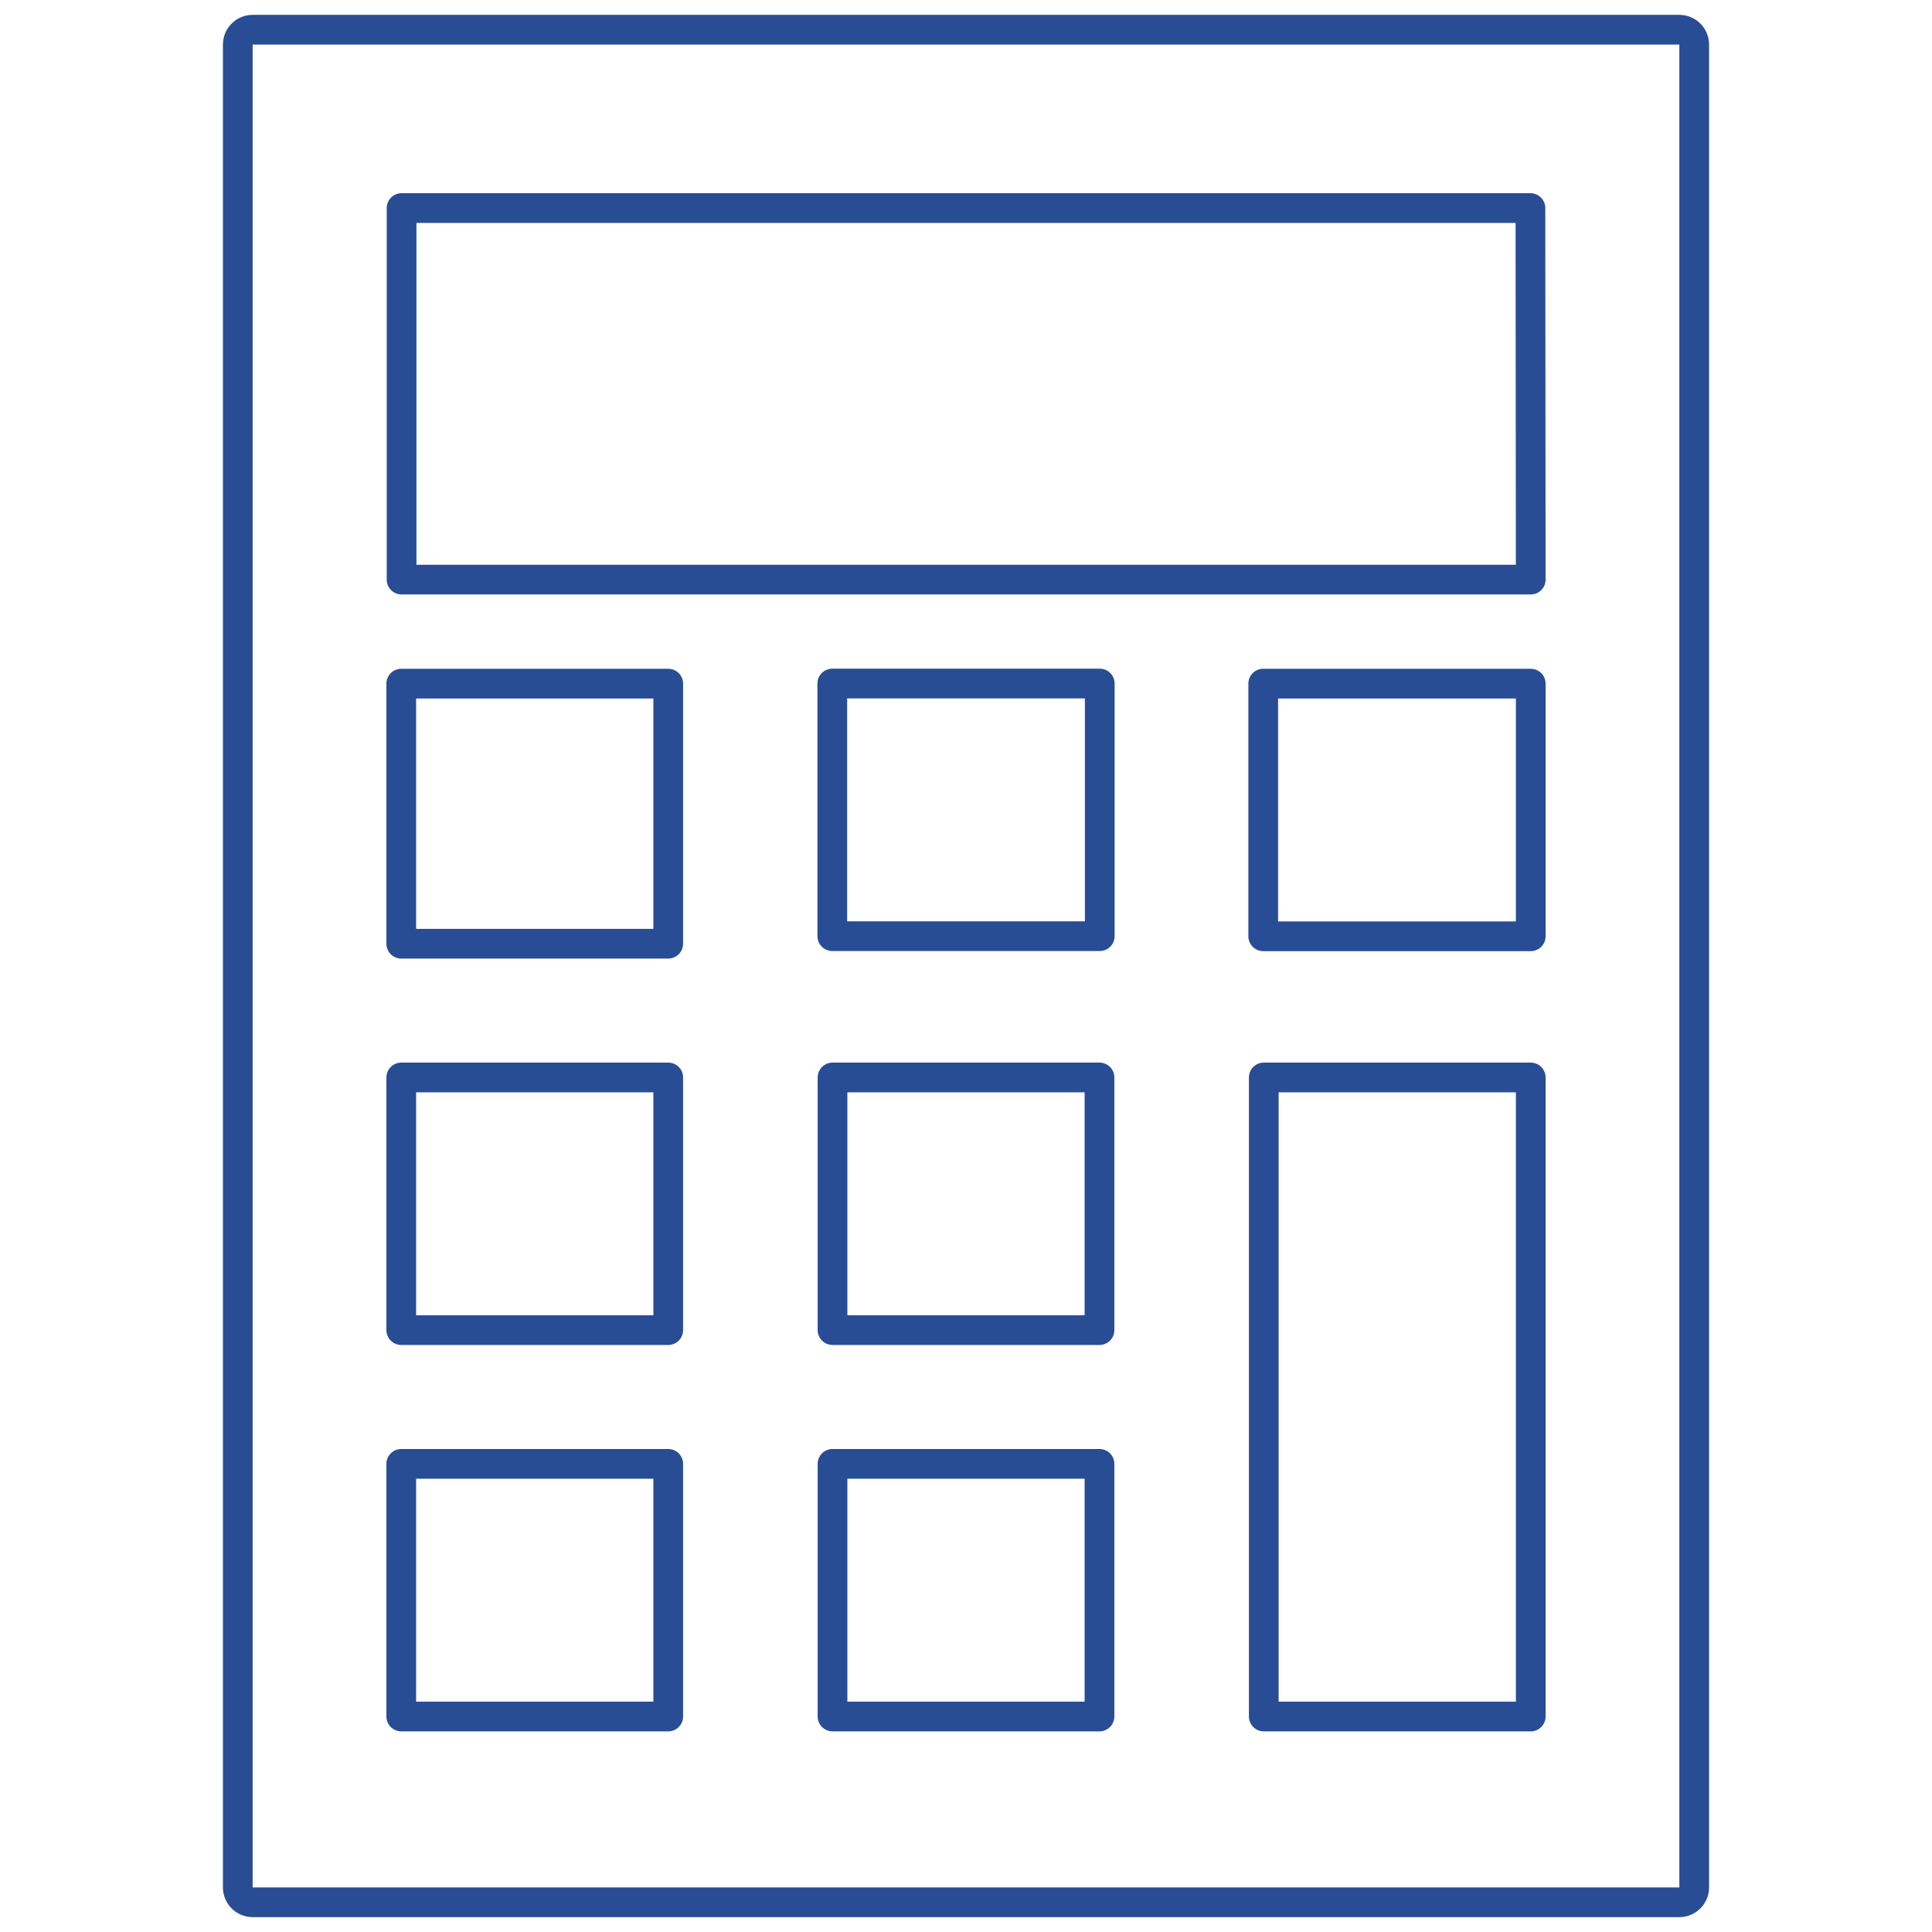
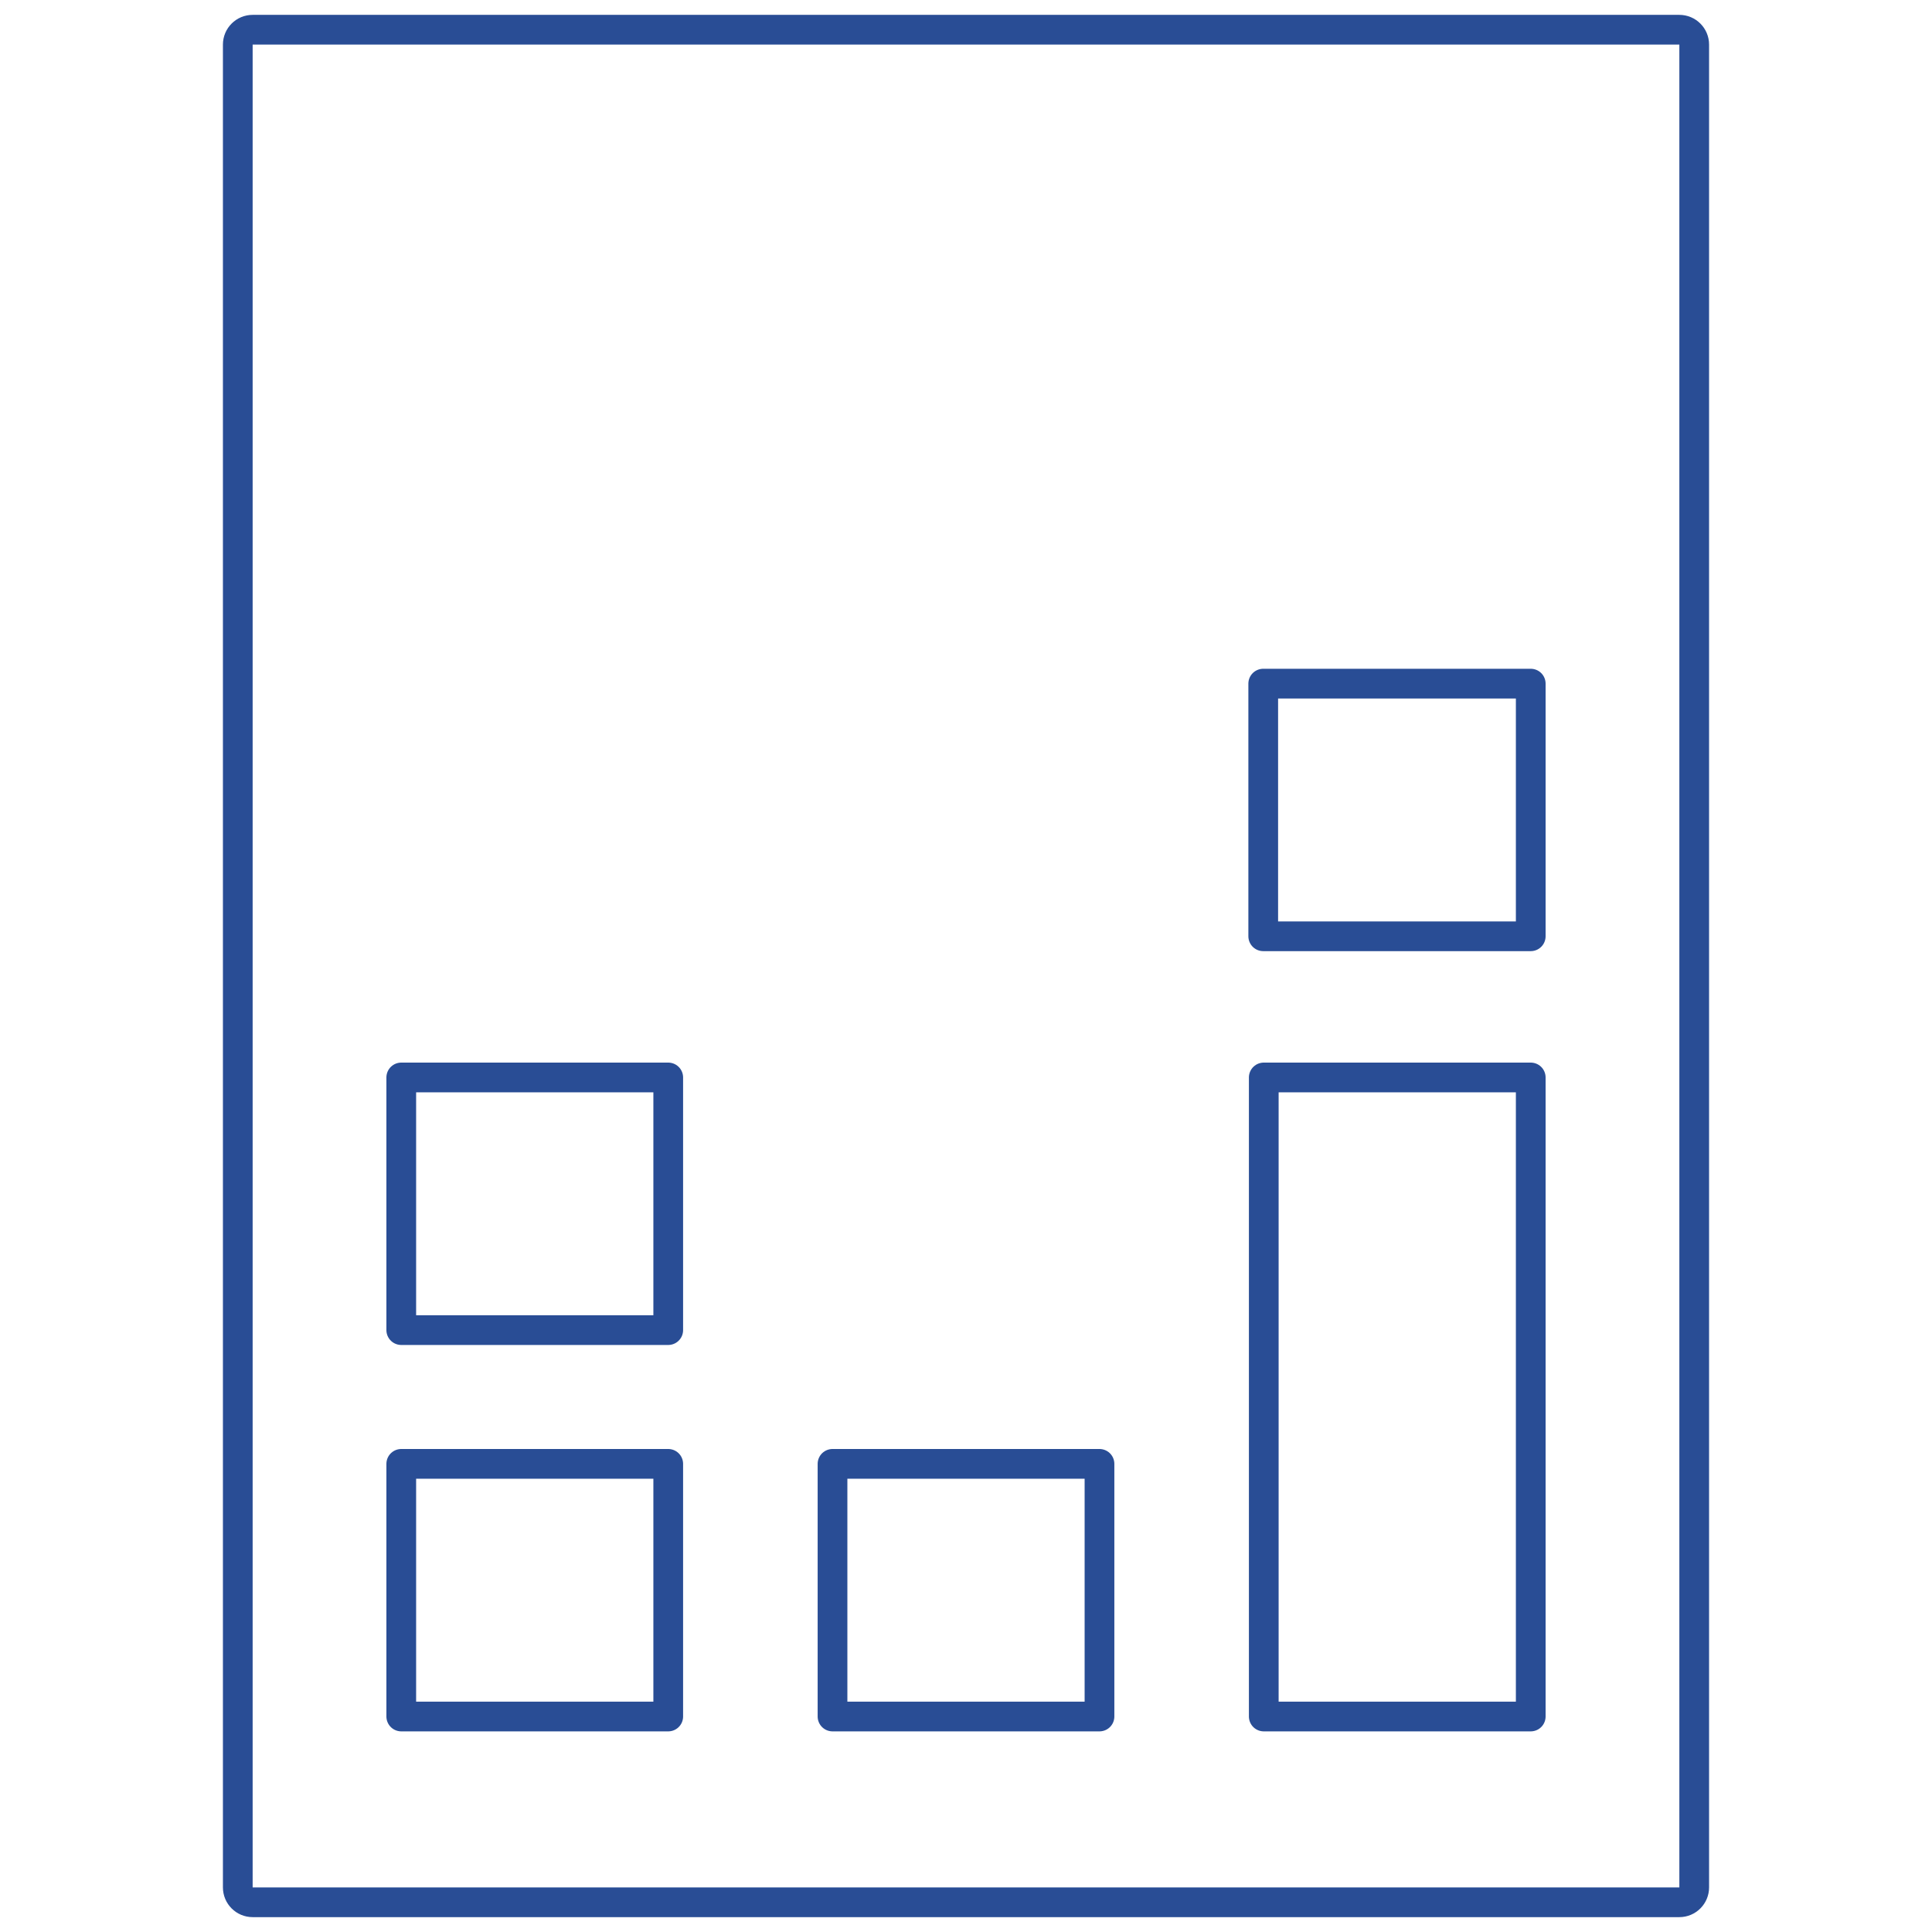
<svg xmlns="http://www.w3.org/2000/svg" width="130" height="130">
  <g>
    <title>background</title>
    <rect fill="none" id="canvas_background" height="402" width="582" y="-1" x="-1" />
  </g>
  <g>
    <title>Layer 1</title>
    <path stroke-miterlimit="10" stroke-linejoin="round" stroke-linecap="round" stroke-width="2" stroke="#294d95" fill="none" id="svg_2" d="m16,3l0,124c0,0.552 0.448,1 1,1l96,0c0.552,0 1,-0.448 1,-1l0,-124c0,-0.552 -0.448,-1 -1,-1l-96,0c-0.552,0 -1,0.448 -1,1z" class="st0" />
-     <polygon stroke-miterlimit="10" stroke-linejoin="round" stroke-linecap="round" stroke-width="2" stroke="#294d95" fill="none" id="svg_4" points="27.021,14 27.021,39 103,39 102.979,14   " class="st0" />
    <rect stroke-miterlimit="10" stroke-linejoin="round" stroke-linecap="round" stroke-width="2" stroke="#294d95" fill="none" id="svg_6" y="46" x="85" width="18" height="17" class="st0" />
-     <rect stroke-miterlimit="10" stroke-linejoin="round" stroke-linecap="round" stroke-width="2" stroke="#294d95" fill="none" id="svg_7" y="45.993" x="56.003" width="17.997" height="17" class="st0" />
-     <rect stroke-miterlimit="10" stroke-linejoin="round" stroke-linecap="round" stroke-width="2" stroke="#294d95" fill="none" id="svg_8" y="46" x="27" width="17.964" height="17.5" class="st0" />
-     <rect stroke-miterlimit="10" stroke-linejoin="round" stroke-linecap="round" stroke-width="2" stroke="#294d95" fill="none" id="svg_10" y="72.5" x="56.018" width="17.964" height="17" class="st0" />
    <rect stroke-miterlimit="10" stroke-linejoin="round" stroke-linecap="round" stroke-width="2" stroke="#294d95" fill="none" id="svg_11" y="72.5" x="27" width="17.964" height="17" class="st0" />
    <rect stroke-miterlimit="10" stroke-linejoin="round" stroke-linecap="round" stroke-width="2" stroke="#294d95" fill="none" id="svg_13" y="98.5" x="56.018" width="17.964" height="17" class="st0" />
    <rect stroke-miterlimit="10" stroke-linejoin="round" stroke-linecap="round" stroke-width="2" stroke="#294d95" fill="none" id="svg_14" y="98.5" x="27" width="17.964" height="17" class="st0" />
    <rect stroke-miterlimit="10" stroke-linejoin="round" stroke-linecap="round" stroke-width="2" stroke="#294d95" fill="none" id="svg_15" y="72.5" x="85.036" width="17.964" height="43" class="st0" />
  </g>
</svg>